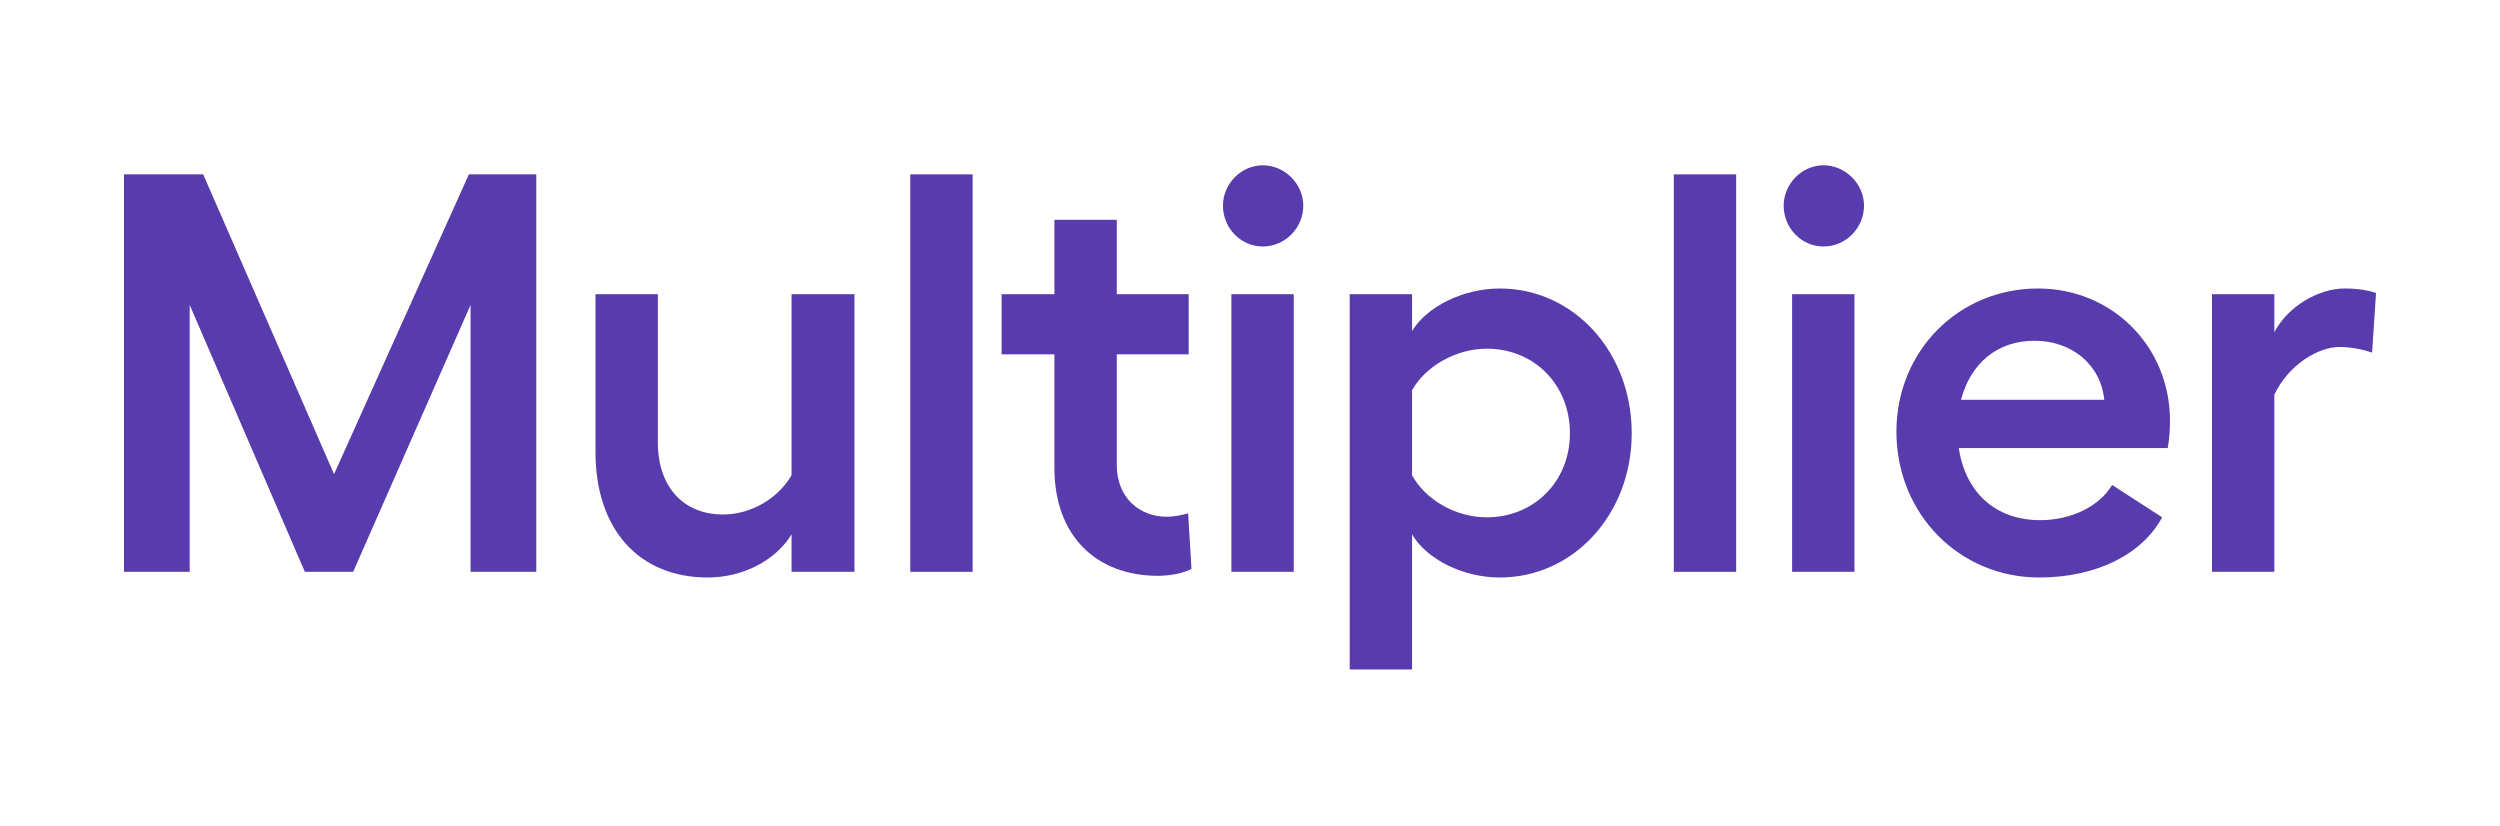
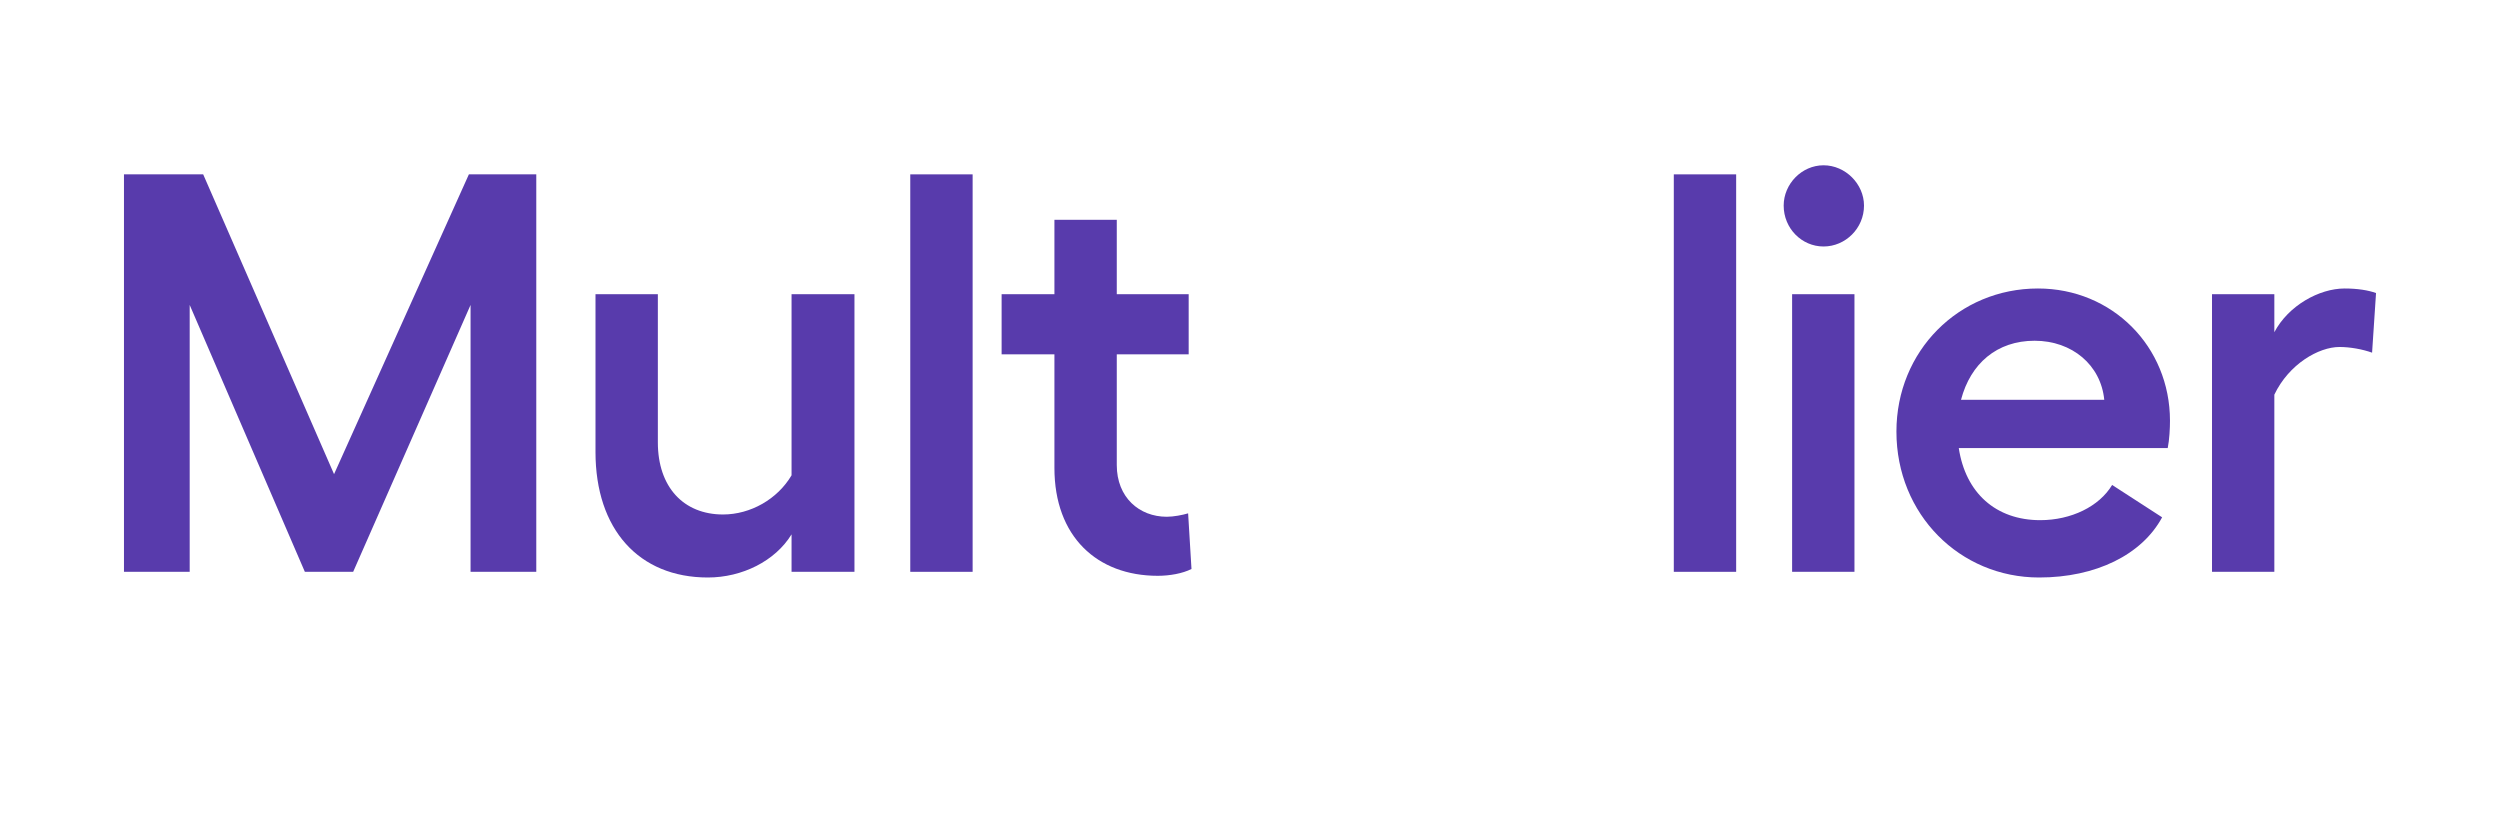
<svg xmlns="http://www.w3.org/2000/svg" width="121" height="40" viewBox="0 0 121 40" fill="none">
  <g clip-path="url(#clip0_1215_137)">
    <path d="M6 27.676H9.181V14.76L14.755 27.676H17.093L22.775 14.76V27.676H25.956V8.439H22.694L16.168 22.949L9.834 8.439H6V27.676Z" fill="#583BAC" />
    <path d="M38.311 14.238V23.005C37.631 24.159 36.326 24.901 34.994 24.901C33.091 24.901 31.84 23.582 31.84 21.411V14.238H28.822V21.878C28.822 25.615 30.916 27.951 34.26 27.951C35.918 27.951 37.522 27.154 38.311 25.863V27.676H41.356V14.238H38.311Z" fill="#583BAC" />
    <path d="M47.075 8.439H44.057V27.676H47.075V8.439Z" fill="#583BAC" />
    <path d="M57.505 24.846C57.233 24.928 56.798 25.011 56.472 25.011C55.14 25.011 54.052 24.076 54.052 22.51V17.151H57.532V14.238H54.052V10.638H51.034V14.238H48.478V17.151H51.034V22.647C51.034 25.973 53.1 27.869 56.037 27.869C56.608 27.869 57.233 27.759 57.668 27.539L57.505 24.846Z" fill="#583BAC" />
-     <path d="M61.122 8C60.062 8 59.191 8.907 59.191 9.951C59.191 11.05 60.062 11.93 61.122 11.93C62.182 11.93 63.079 11.05 63.079 9.951C63.079 8.907 62.182 8 61.122 8ZM59.599 14.238V27.676H62.617V14.238H59.599Z" fill="#583BAC" />
-     <path d="M72.585 13.963C70.818 13.963 69.051 14.843 68.344 16.024V14.238H65.326V32.403H68.344V25.863C69.051 27.072 70.818 27.951 72.585 27.951C76.174 27.951 78.975 24.873 78.975 20.971C78.975 17.041 76.174 13.963 72.585 13.963ZM71.96 25.038C70.438 25.038 68.997 24.186 68.344 23.005V18.883C68.997 17.728 70.465 16.876 71.96 16.876C74.244 16.876 75.984 18.608 75.984 20.971C75.984 23.307 74.244 25.038 71.96 25.038Z" fill="#583BAC" />
-     <path d="M84.03 8.439H81.012V27.676H84.03V8.439Z" fill="#583BAC" />
+     <path d="M84.03 8.439H81.012V27.676H84.03Z" fill="#583BAC" />
    <path d="M88.26 8C87.2 8 86.33 8.907 86.33 9.951C86.33 11.05 87.2 11.93 88.26 11.93C89.32 11.93 90.218 11.05 90.218 9.951C90.218 8.907 89.32 8 88.26 8ZM86.738 14.238V27.676H89.756V14.238H86.738Z" fill="#583BAC" />
    <path d="M105.027 20.366C105.027 16.766 102.227 13.963 98.638 13.963C94.805 13.963 91.787 16.986 91.787 20.889C91.787 24.901 94.859 27.951 98.692 27.951C101.438 27.951 103.668 26.852 104.647 25.038L102.227 23.472C101.602 24.516 100.242 25.176 98.747 25.176C96.599 25.176 95.131 23.856 94.805 21.686H104.918C105.001 21.273 105.027 20.724 105.027 20.366ZM94.913 19.35C95.376 17.591 96.653 16.492 98.475 16.492C100.296 16.492 101.683 17.673 101.846 19.35H94.913Z" fill="#583BAC" />
    <path d="M113.477 13.963C112.254 13.963 110.758 14.788 110.078 16.079V14.238H107.061V27.676H110.078V19.102C110.785 17.618 112.227 16.794 113.232 16.794C113.749 16.794 114.347 16.904 114.809 17.069L115 14.183C114.619 14.046 114.102 13.963 113.477 13.963Z" fill="#583BAC" />
  </g>
  <defs>
    <clipPath id="clip0_1215_137">
      <rect width="109" height="24.403" fill="white" transform="translate(6 8)" />
    </clipPath>
  </defs>
</svg>